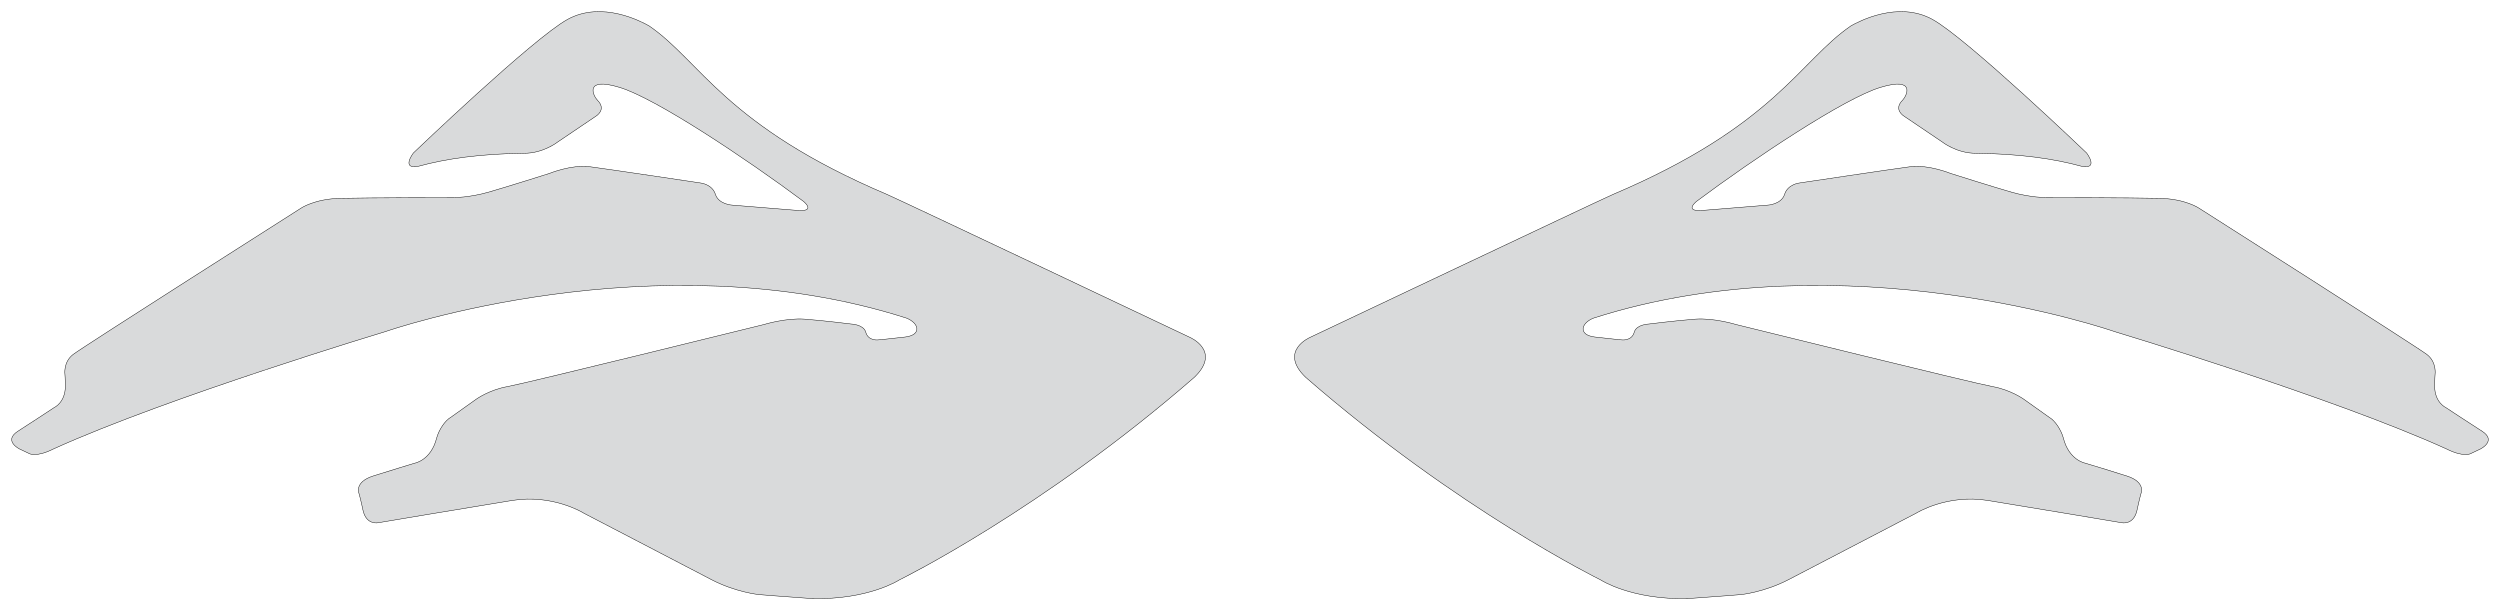
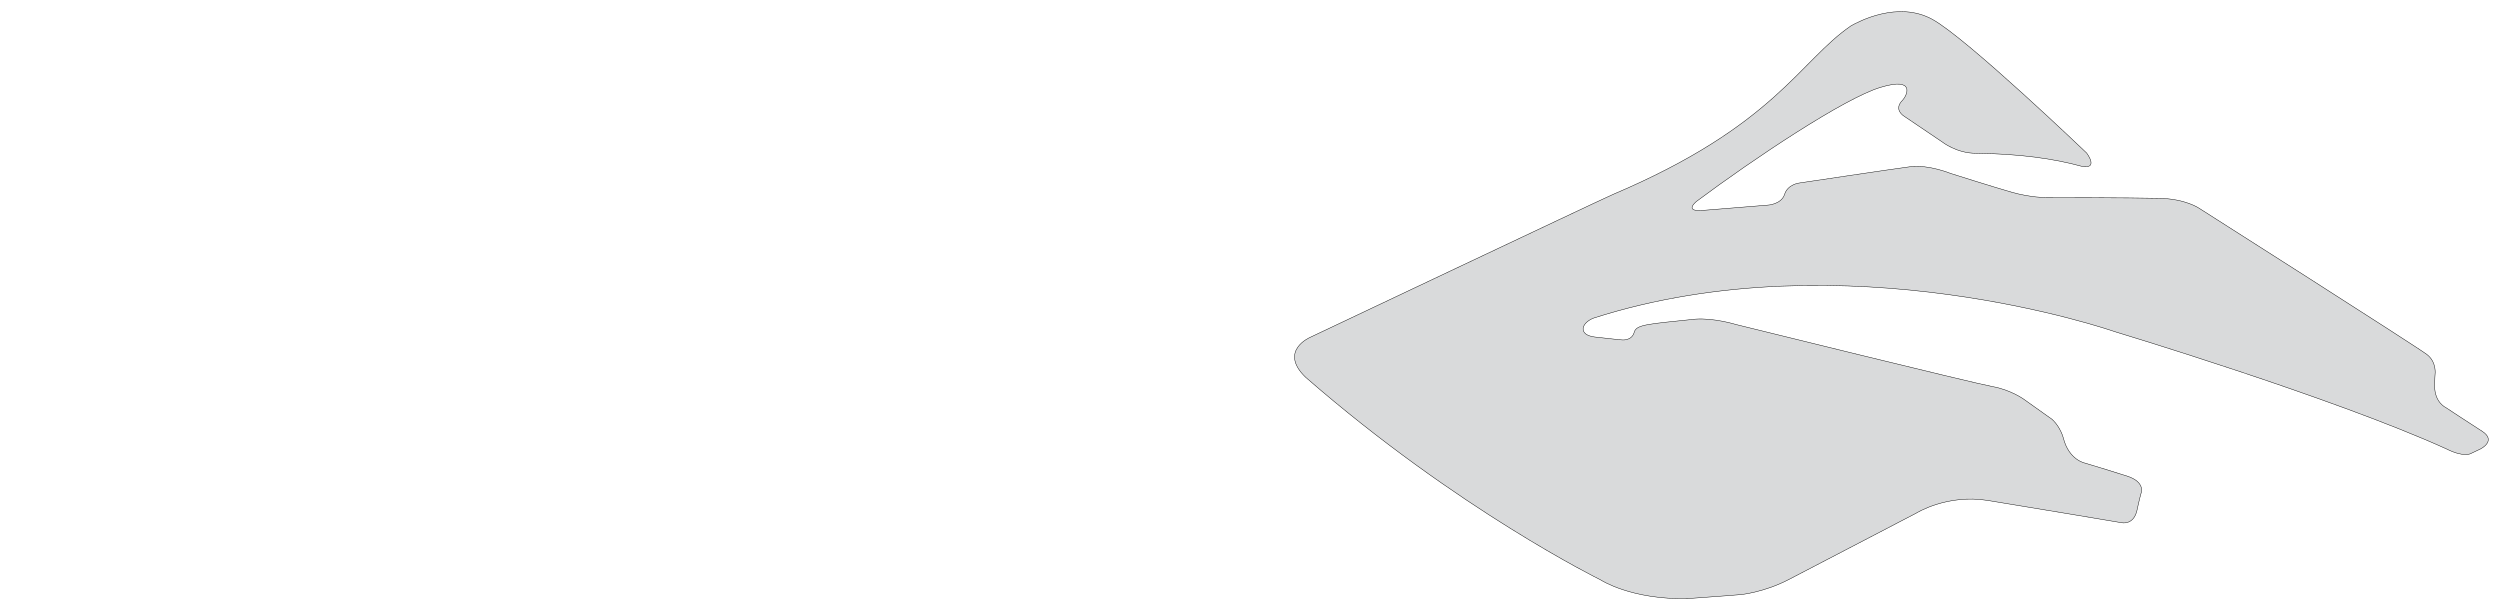
<svg xmlns="http://www.w3.org/2000/svg" width="5814.205" height="1419.416" viewBox="0 0 5814.205 1419.416" symetrie-x="2906.705">
  <defs>
    <filter id="ombrefond" x="0" y="0" width="200%" height="200%">
      <feOffset result="offOut" in="SourceAlpha" dx="8" dy="8" />
      <feComponentTransfer result="transferOut" in="offOut">
        <feFuncA type="linear" slope="0.4" />
      </feComponentTransfer>
      <feGaussianBlur result="blurOut" in="transferOut" stdDeviation="10" />
      <feBlend in="SourceGraphic" in2="blurOut" mode="normal" />
    </filter>
  </defs>
  <g id="fonds">
-     <path d="M1320.184,44.991C1400.295,1.082,1491.952,50.293,1509.43,60.133C1629.281,142.07,1686.223,292.344,2063.063,452.25C2100.328,468.605,2766.807,784.354,2766.807,784.354C2766.807,784.354,2841.511,815.873,2777.756,877.386C2423.481,1185.913,2092.133,1348.385,2092.133,1348.385C2092.133,1348.385,2020.723,1395.378,1888.288,1392.1C1815.25,1387.037,1764.655,1382.776,1764.655,1382.776C1764.655,1382.776,1711.16,1377.488,1654.458,1347.96C1597.759,1318.43,1357.907,1193.557,1357.907,1193.557C1357.907,1193.557,1286.381,1148.474,1190.869,1163.942C1095.357,1179.41,881.028,1215.511,881.028,1215.511C881.028,1215.511,852.516,1222.978,844.294,1187.039C838.872,1161.26,834.797,1147.258,834.797,1147.258C834.797,1147.258,823.317,1121.213,868.056,1106.946C912.793,1092.68,965.043,1077.058,965.043,1077.058C965.043,1077.058,1002.601,1070.29,1015.566,1018.513C1020.714,999.746,1034.828,978.009,1048.75,970.265L1107.868,928.204C1107.868,928.204,1138.451,906.407,1180.361,899.049C1222.271,891.688,1776.728,754.738,1776.728,754.738C1776.728,754.738,1827.782,738.942,1871.808,742.254C1915.834,745.565,1979.91,753.603,1979.91,753.603C1979.91,753.603,2007.81,754.584,2013.247,771.829C2019.097,794.623,2044.109,790.31,2044.109,790.31C2044.109,790.31,2065.103,788.465,2104.79,783.835C2144.479,779.201,2137.524,751.369,2108.101,739.807C1523.088,552.272,897.081,770.946,897.081,770.946C897.081,770.946,389.703,923.845,125.494,1043.584C83.392,1064.937,67.792,1054.758,67.792,1054.758L45.537,1044.228C45.537,1044.228,6.824,1025.221,41.761,1002.835C76.698,980.45,125.899,947.928,125.899,947.928C125.899,947.928,151.945,936.445,152.004,898.046C151.945,881.575,151.021,871.081,151.021,871.081C151.021,871.081,146.63,842.402,169.954,824.432C193.277,806.462,699.467,484.518,699.467,484.518C699.467,484.518,731.332,462.298,791.834,461.281C860.359,459.595,1054.834,459.642,1054.834,459.642C1054.834,459.642,1092.041,459.528,1135.92,446.967C1179.801,434.408,1277.558,403.41,1277.558,403.41C1277.558,403.41,1329.387,382.244,1371.277,387.683C1413.169,393.127,1629.184,425.545,1629.184,425.545C1629.184,425.545,1656.228,428.234,1663.787,451.884C1671.347,475.53,1702.83,477.035,1702.83,477.035L1857.097,489.561C1857.097,489.561,1896.769,493.462,1869.245,468.759C1734.403,368.195,1525.294,228.864,1441.196,203.302C1357.098,177.742,1379.81,223.089,1389.352,233.002C1411.76,255.139,1385.795,270.288,1385.795,270.288L1297.298,330.054C1297.298,330.054,1263.549,356.879,1218.494,356.47C1117.713,357.764,1038.079,368.819,972.686,386.809C931.971,394.341,961.299,355.9,961.299,355.9C961.299,355.9,1240.072,88.899,1320.184,44.991z " fill="#d9dadb" stroke="#000000" id="bordperdu" />
-     <path d="M4494.021,44.991C4413.908,1.082,4322.253,50.293,4304.773,60.133C4184.922,142.07,4127.982,292.344,3751.142,452.25C3713.877,468.605,3047.397,784.354,3047.397,784.354C3047.397,784.354,2972.694,815.873,3036.448,877.386C3390.722,1185.913,3722.072,1348.385,3722.072,1348.385C3722.072,1348.385,3793.482,1395.378,3925.915,1392.1C3998.954,1387.037,4049.548,1382.776,4049.548,1382.776C4049.548,1382.776,4103.045,1377.488,4159.745,1347.96C4216.446,1318.432,4456.296,1193.557,4456.296,1193.557C4456.296,1193.557,4527.822,1148.474,4623.334,1163.942C4718.846,1179.41,4933.175,1215.511,4933.175,1215.511C4933.175,1215.511,4961.689,1222.978,4969.91,1187.039C4975.329,1161.26,4979.406,1147.258,4979.406,1147.258C4979.406,1147.258,4990.886,1121.213,4946.147,1106.946C4901.412,1092.68,4849.16,1077.058,4849.16,1077.058C4849.16,1077.058,4811.606,1070.29,4798.637,1018.513C4793.489,999.746,4779.375,978.009,4765.456,970.265L4706.339,928.204C4706.339,928.204,4675.756,906.407,4633.846,899.049C4591.936,891.688,4037.477,754.738,4037.477,754.738C4037.477,754.738,3986.424,738.942,3942.397,742.254C3898.373,745.565,3834.297,753.603,3834.297,753.603C3834.297,753.603,3806.394,754.584,3800.96,771.829C3795.108,794.623,3770.098,790.31,3770.098,790.31C3770.098,790.31,3749.103,788.465,3709.415,783.835C3669.728,779.201,3676.683,751.369,3706.106,739.807C4291.119,552.272,4917.126,770.946,4917.126,770.946C4917.126,770.946,5424.501,923.845,5688.709,1043.582C5730.814,1064.935,5746.413,1054.756,5746.413,1054.756L5768.669,1044.227C5768.669,1044.227,5807.38,1025.219,5772.445,1002.833C5737.507,980.448,5688.307,947.926,5688.307,947.926C5688.307,947.926,5662.26,936.444,5662.201,898.044C5662.26,881.573,5663.184,871.079,5663.184,871.079C5663.184,871.079,5667.575,842.4,5644.251,824.43C5620.93,806.46,5114.738,484.516,5114.738,484.516C5114.738,484.516,5082.875,462.296,5022.373,461.279C4953.848,459.593,4759.371,459.641,4759.371,459.641C4759.371,459.641,4722.166,459.527,4678.286,446.966C4634.403,434.406,4536.649,403.409,4536.649,403.409C4536.649,403.409,4484.818,382.242,4442.93,387.681C4401.036,393.125,4185.021,425.544,4185.021,425.544C4185.021,425.544,4157.977,428.232,4150.419,451.882C4142.86,475.529,4111.375,477.033,4111.375,477.033L3957.11,489.56C3957.11,489.56,3917.436,493.461,3944.962,468.757C4079.803,368.195,4288.91,228.864,4373.011,203.3C4457.107,177.74,4434.394,223.087,4424.853,233C4402.444,255.137,4428.41,270.286,4428.41,270.286L4516.909,330.054C4516.909,330.054,4550.66,356.879,4595.712,356.47C4696.497,357.764,4776.128,368.819,4841.521,386.809C4882.236,394.341,4852.909,355.9,4852.909,355.9C4852.909,355.9,4574.133,88.899,4494.021,44.991z " fill="#d9dadb" stroke="#000000" id="bordperdu" />
+     <path d="M4494.021,44.991C4413.908,1.082,4322.253,50.293,4304.773,60.133C4184.922,142.07,4127.982,292.344,3751.142,452.25C3713.877,468.605,3047.397,784.354,3047.397,784.354C3047.397,784.354,2972.694,815.873,3036.448,877.386C3390.722,1185.913,3722.072,1348.385,3722.072,1348.385C3722.072,1348.385,3793.482,1395.378,3925.915,1392.1C3998.954,1387.037,4049.548,1382.776,4049.548,1382.776C4049.548,1382.776,4103.045,1377.488,4159.745,1347.96C4216.446,1318.432,4456.296,1193.557,4456.296,1193.557C4456.296,1193.557,4527.822,1148.474,4623.334,1163.942C4718.846,1179.41,4933.175,1215.511,4933.175,1215.511C4933.175,1215.511,4961.689,1222.978,4969.91,1187.039C4975.329,1161.26,4979.406,1147.258,4979.406,1147.258C4979.406,1147.258,4990.886,1121.213,4946.147,1106.946C4901.412,1092.68,4849.16,1077.058,4849.16,1077.058C4849.16,1077.058,4811.606,1070.29,4798.637,1018.513C4793.489,999.746,4779.375,978.009,4765.456,970.265L4706.339,928.204C4706.339,928.204,4675.756,906.407,4633.846,899.049C4591.936,891.688,4037.477,754.738,4037.477,754.738C4037.477,754.738,3986.424,738.942,3942.397,742.254C3834.297,753.603,3806.394,754.584,3800.96,771.829C3795.108,794.623,3770.098,790.31,3770.098,790.31C3770.098,790.31,3749.103,788.465,3709.415,783.835C3669.728,779.201,3676.683,751.369,3706.106,739.807C4291.119,552.272,4917.126,770.946,4917.126,770.946C4917.126,770.946,5424.501,923.845,5688.709,1043.582C5730.814,1064.935,5746.413,1054.756,5746.413,1054.756L5768.669,1044.227C5768.669,1044.227,5807.38,1025.219,5772.445,1002.833C5737.507,980.448,5688.307,947.926,5688.307,947.926C5688.307,947.926,5662.26,936.444,5662.201,898.044C5662.26,881.573,5663.184,871.079,5663.184,871.079C5663.184,871.079,5667.575,842.4,5644.251,824.43C5620.93,806.46,5114.738,484.516,5114.738,484.516C5114.738,484.516,5082.875,462.296,5022.373,461.279C4953.848,459.593,4759.371,459.641,4759.371,459.641C4759.371,459.641,4722.166,459.527,4678.286,446.966C4634.403,434.406,4536.649,403.409,4536.649,403.409C4536.649,403.409,4484.818,382.242,4442.93,387.681C4401.036,393.125,4185.021,425.544,4185.021,425.544C4185.021,425.544,4157.977,428.232,4150.419,451.882C4142.86,475.529,4111.375,477.033,4111.375,477.033L3957.11,489.56C3957.11,489.56,3917.436,493.461,3944.962,468.757C4079.803,368.195,4288.91,228.864,4373.011,203.3C4457.107,177.74,4434.394,223.087,4424.853,233C4402.444,255.137,4428.41,270.286,4428.41,270.286L4516.909,330.054C4516.909,330.054,4550.66,356.879,4595.712,356.47C4696.497,357.764,4776.128,368.819,4841.521,386.809C4882.236,394.341,4852.909,355.9,4852.909,355.9C4852.909,355.9,4574.133,88.899,4494.021,44.991z " fill="#d9dadb" stroke="#000000" id="bordperdu" />
  </g>
  <g id="dessin" />
</svg>